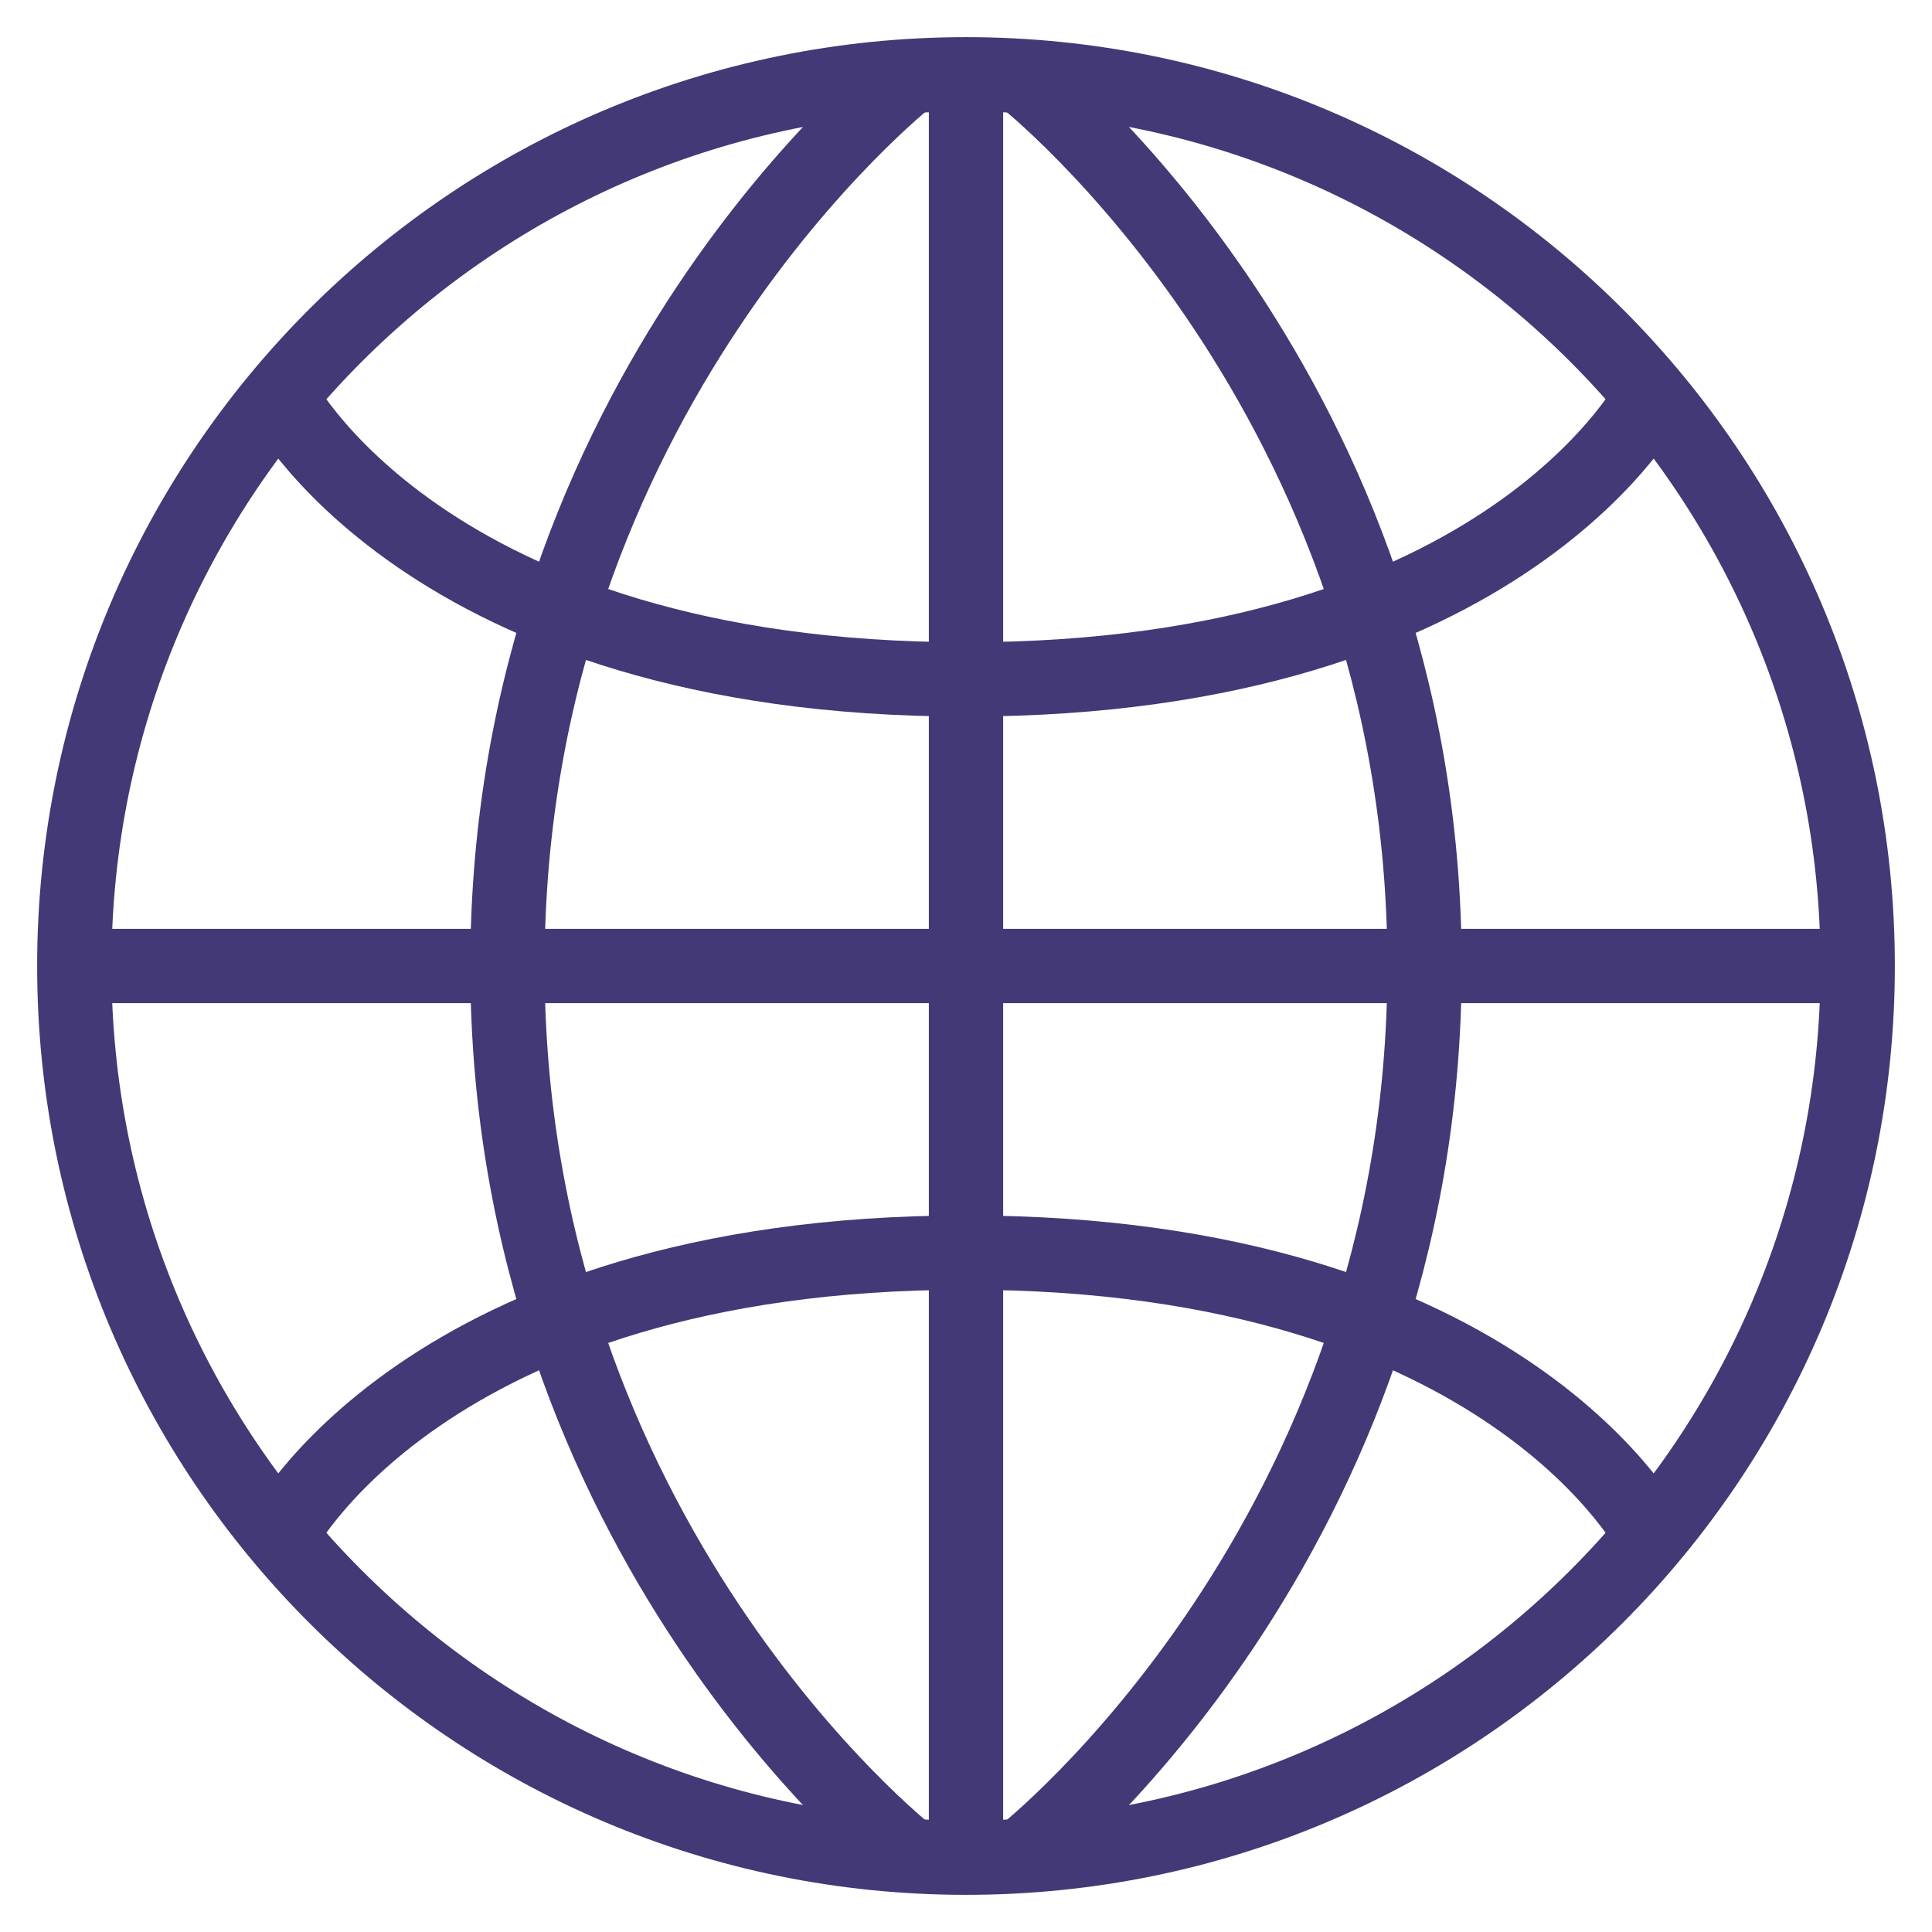
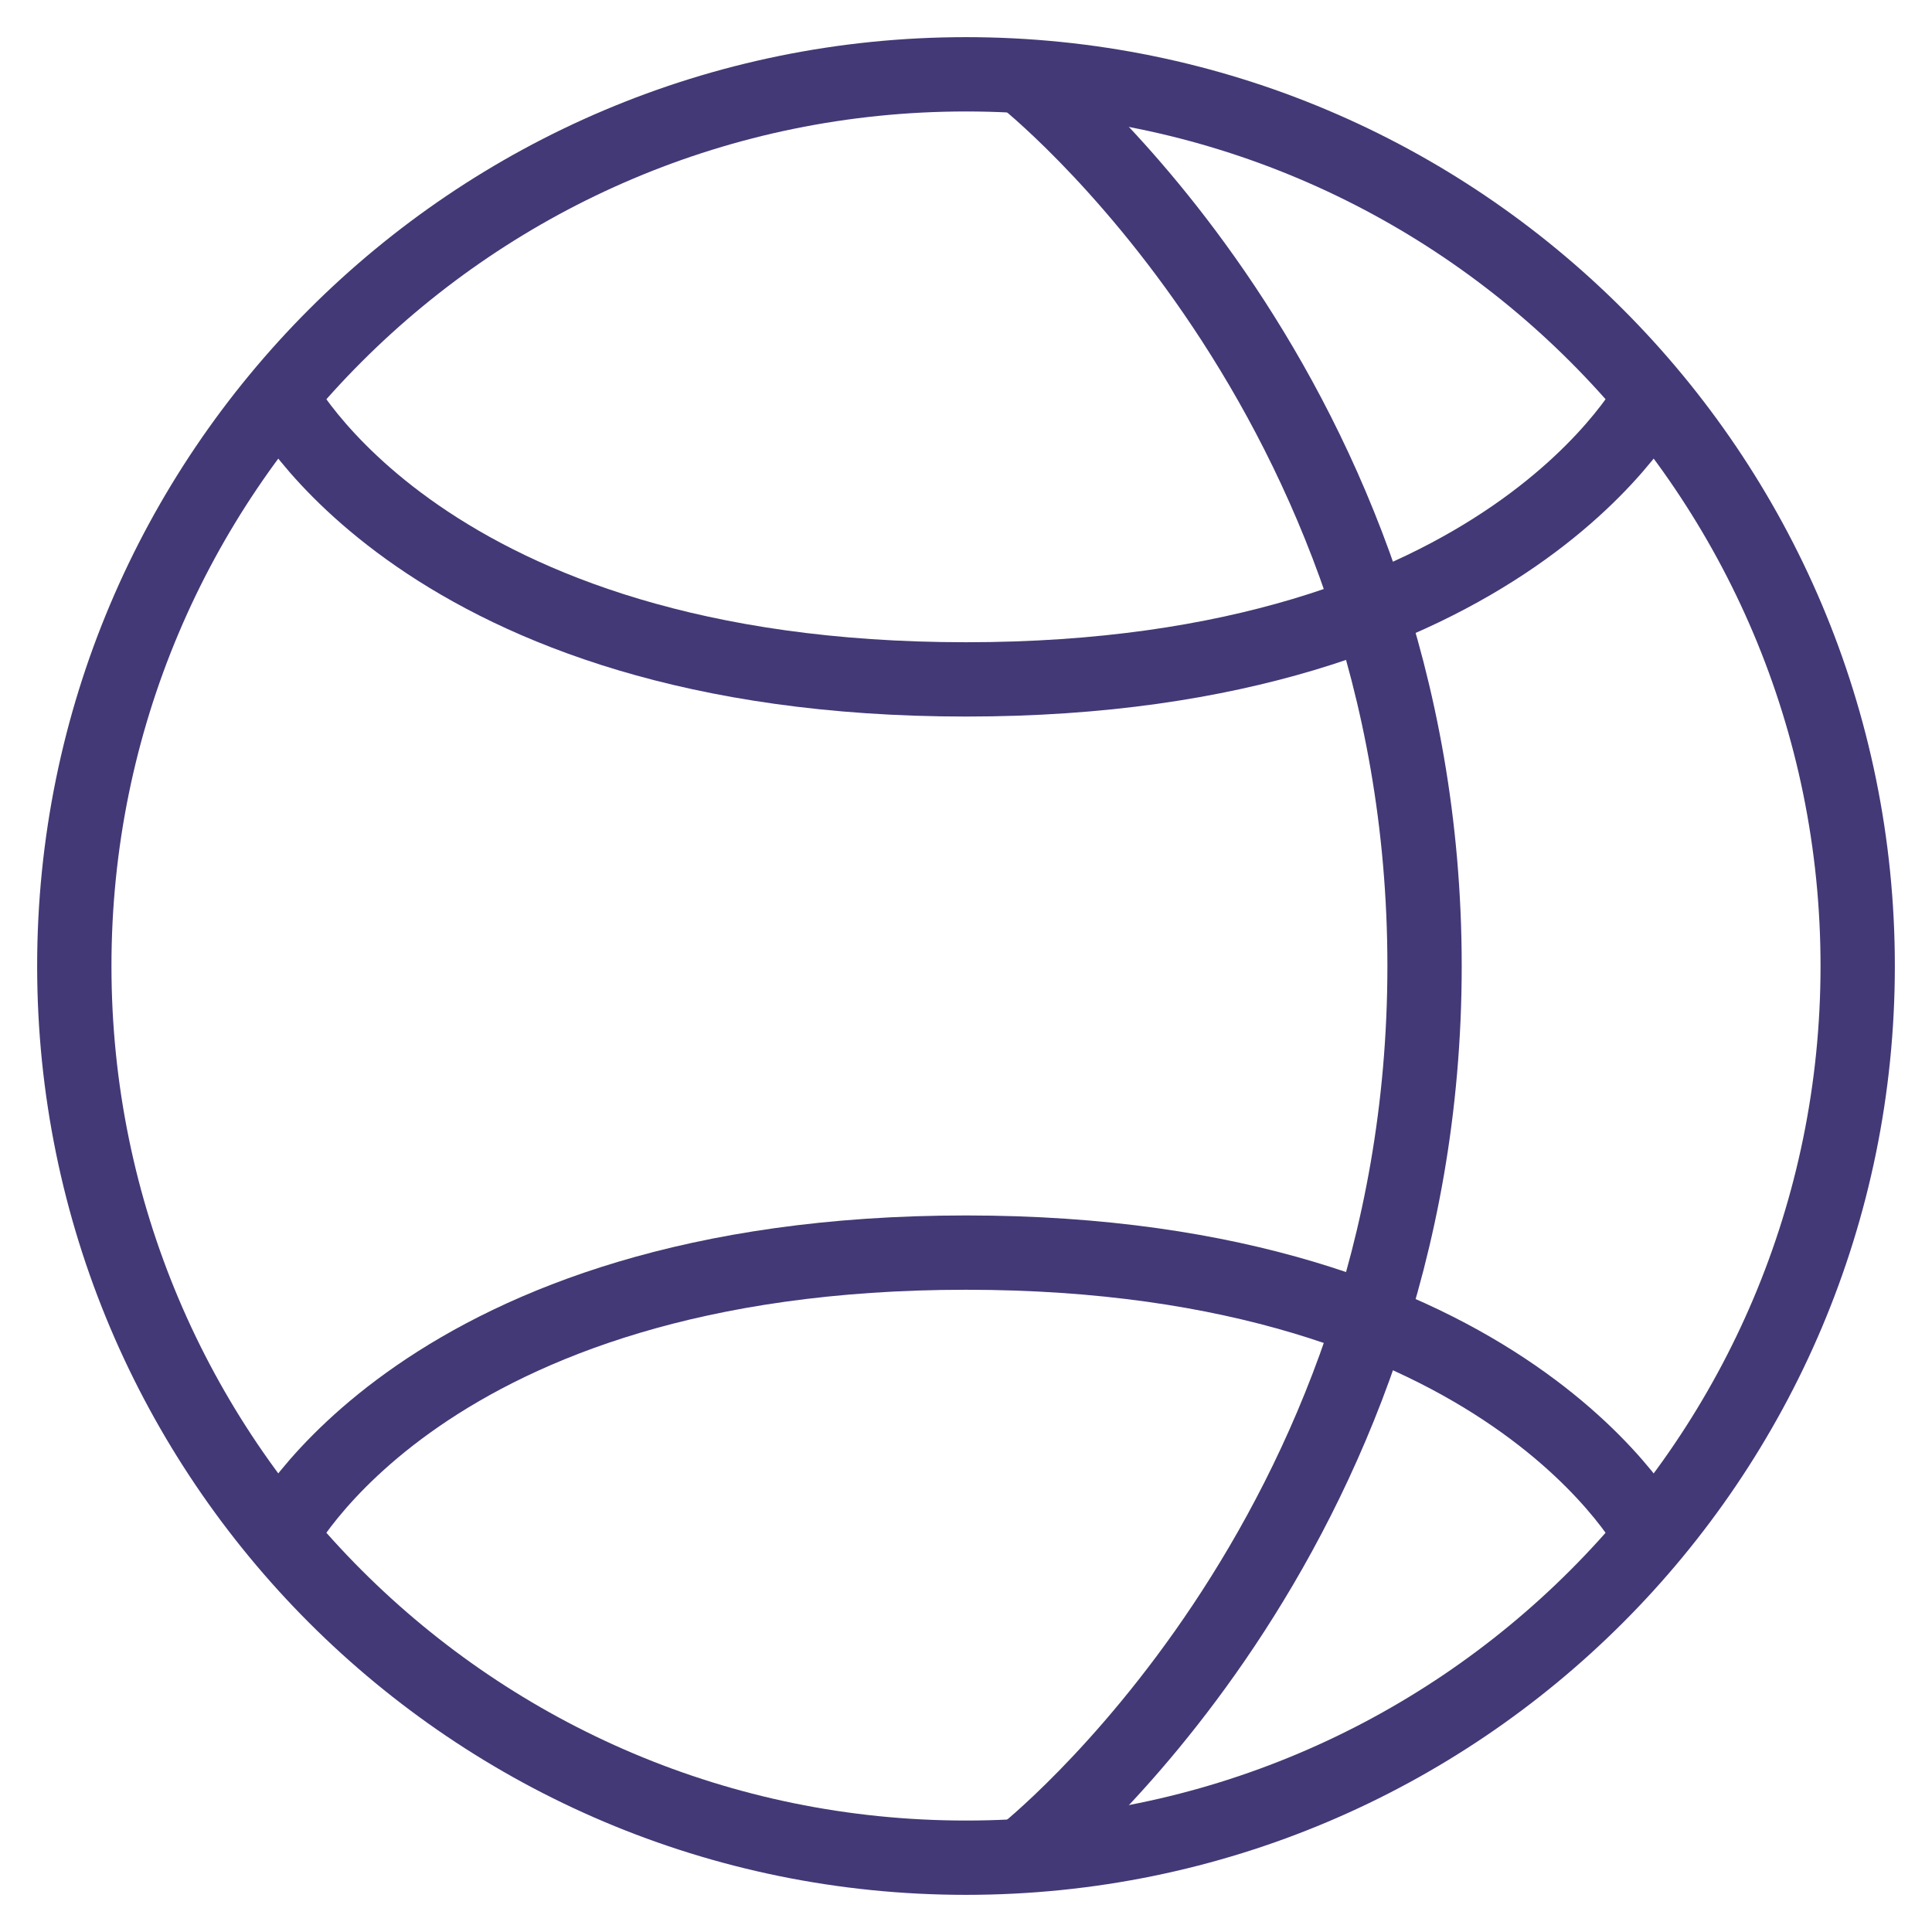
<svg xmlns="http://www.w3.org/2000/svg" width="26" height="26" viewBox="0 0 26 26" fill="none">
  <path d="M13 1C19.628 1 25 6.372 25 13C25 19.628 19.628 25.001 13 25C6.372 25.001 1 19.628 1 13.001C0.999 6.372 6.372 1 13 1V1Z" stroke="#433976" stroke-miterlimit="10" />
-   <path d="M13 1.044V24.957" stroke="#433976" stroke-miterlimit="10" />
-   <path d="M24.956 13H1.043" stroke="#433976" stroke-miterlimit="10" />
-   <path d="M12.228 1.044C12.228 1.044 6.829 5.286 6.829 13C6.829 20.714 12.228 24.957 12.228 24.957" stroke="#433976" stroke-miterlimit="10" />
  <path d="M13.771 1.044C13.771 1.044 19.171 5.286 19.171 13C19.171 20.714 13.771 24.957 13.771 24.957" stroke="#433976" stroke-miterlimit="10" />
  <path d="M3.743 5.286C3.743 5.286 5.672 9.143 13 9.143C20.328 9.143 22.256 5.286 22.256 5.286" stroke="#433976" stroke-miterlimit="10" />
  <path d="M3.743 20.714C3.743 20.714 5.672 16.857 13 16.857C20.328 16.857 22.256 20.714 22.256 20.714" stroke="#433976" stroke-miterlimit="10" />
  <defs>
    <linearGradient id="paint0_linear_2061_43434" x1="-90.354" y1="26.387" x2="69.538" y2="4.073" gradientUnits="userSpaceOnUse">
      <stop stop-color="#003398" />
      <stop offset="1" stop-color="#433976" />
    </linearGradient>
    <linearGradient id="paint1_linear_2061_43434" x1="9.193" y1="26.339" x2="15.985" y2="26.299" gradientUnits="userSpaceOnUse">
      <stop stop-color="#003398" />
      <stop offset="1" stop-color="#433976" />
    </linearGradient>
    <linearGradient id="paint2_linear_2061_43434" x1="-89.98" y1="14.058" x2="-76.599" y2="-30.599" gradientUnits="userSpaceOnUse">
      <stop stop-color="#003398" />
      <stop offset="1" stop-color="#433976" />
    </linearGradient>
    <linearGradient id="paint3_linear_2061_43434" x1="-13.725" y1="26.339" x2="22.913" y2="25.184" gradientUnits="userSpaceOnUse">
      <stop stop-color="#003398" />
      <stop offset="1" stop-color="#433976" />
    </linearGradient>
    <linearGradient id="paint4_linear_2061_43434" x1="-6.782" y1="26.339" x2="29.856" y2="25.184" gradientUnits="userSpaceOnUse">
      <stop stop-color="#003398" />
      <stop offset="1" stop-color="#433976" />
    </linearGradient>
    <linearGradient id="paint5_linear_2061_43434" x1="-66.727" y1="9.366" x2="20.067" y2="-48.775" gradientUnits="userSpaceOnUse">
      <stop stop-color="#003398" />
      <stop offset="1" stop-color="#433976" />
    </linearGradient>
    <linearGradient id="paint6_linear_2061_43434" x1="-66.727" y1="20.937" x2="20.067" y2="-37.204" gradientUnits="userSpaceOnUse">
      <stop stop-color="#003398" />
      <stop offset="1" stop-color="#433976" />
    </linearGradient>
  </defs>
</svg>